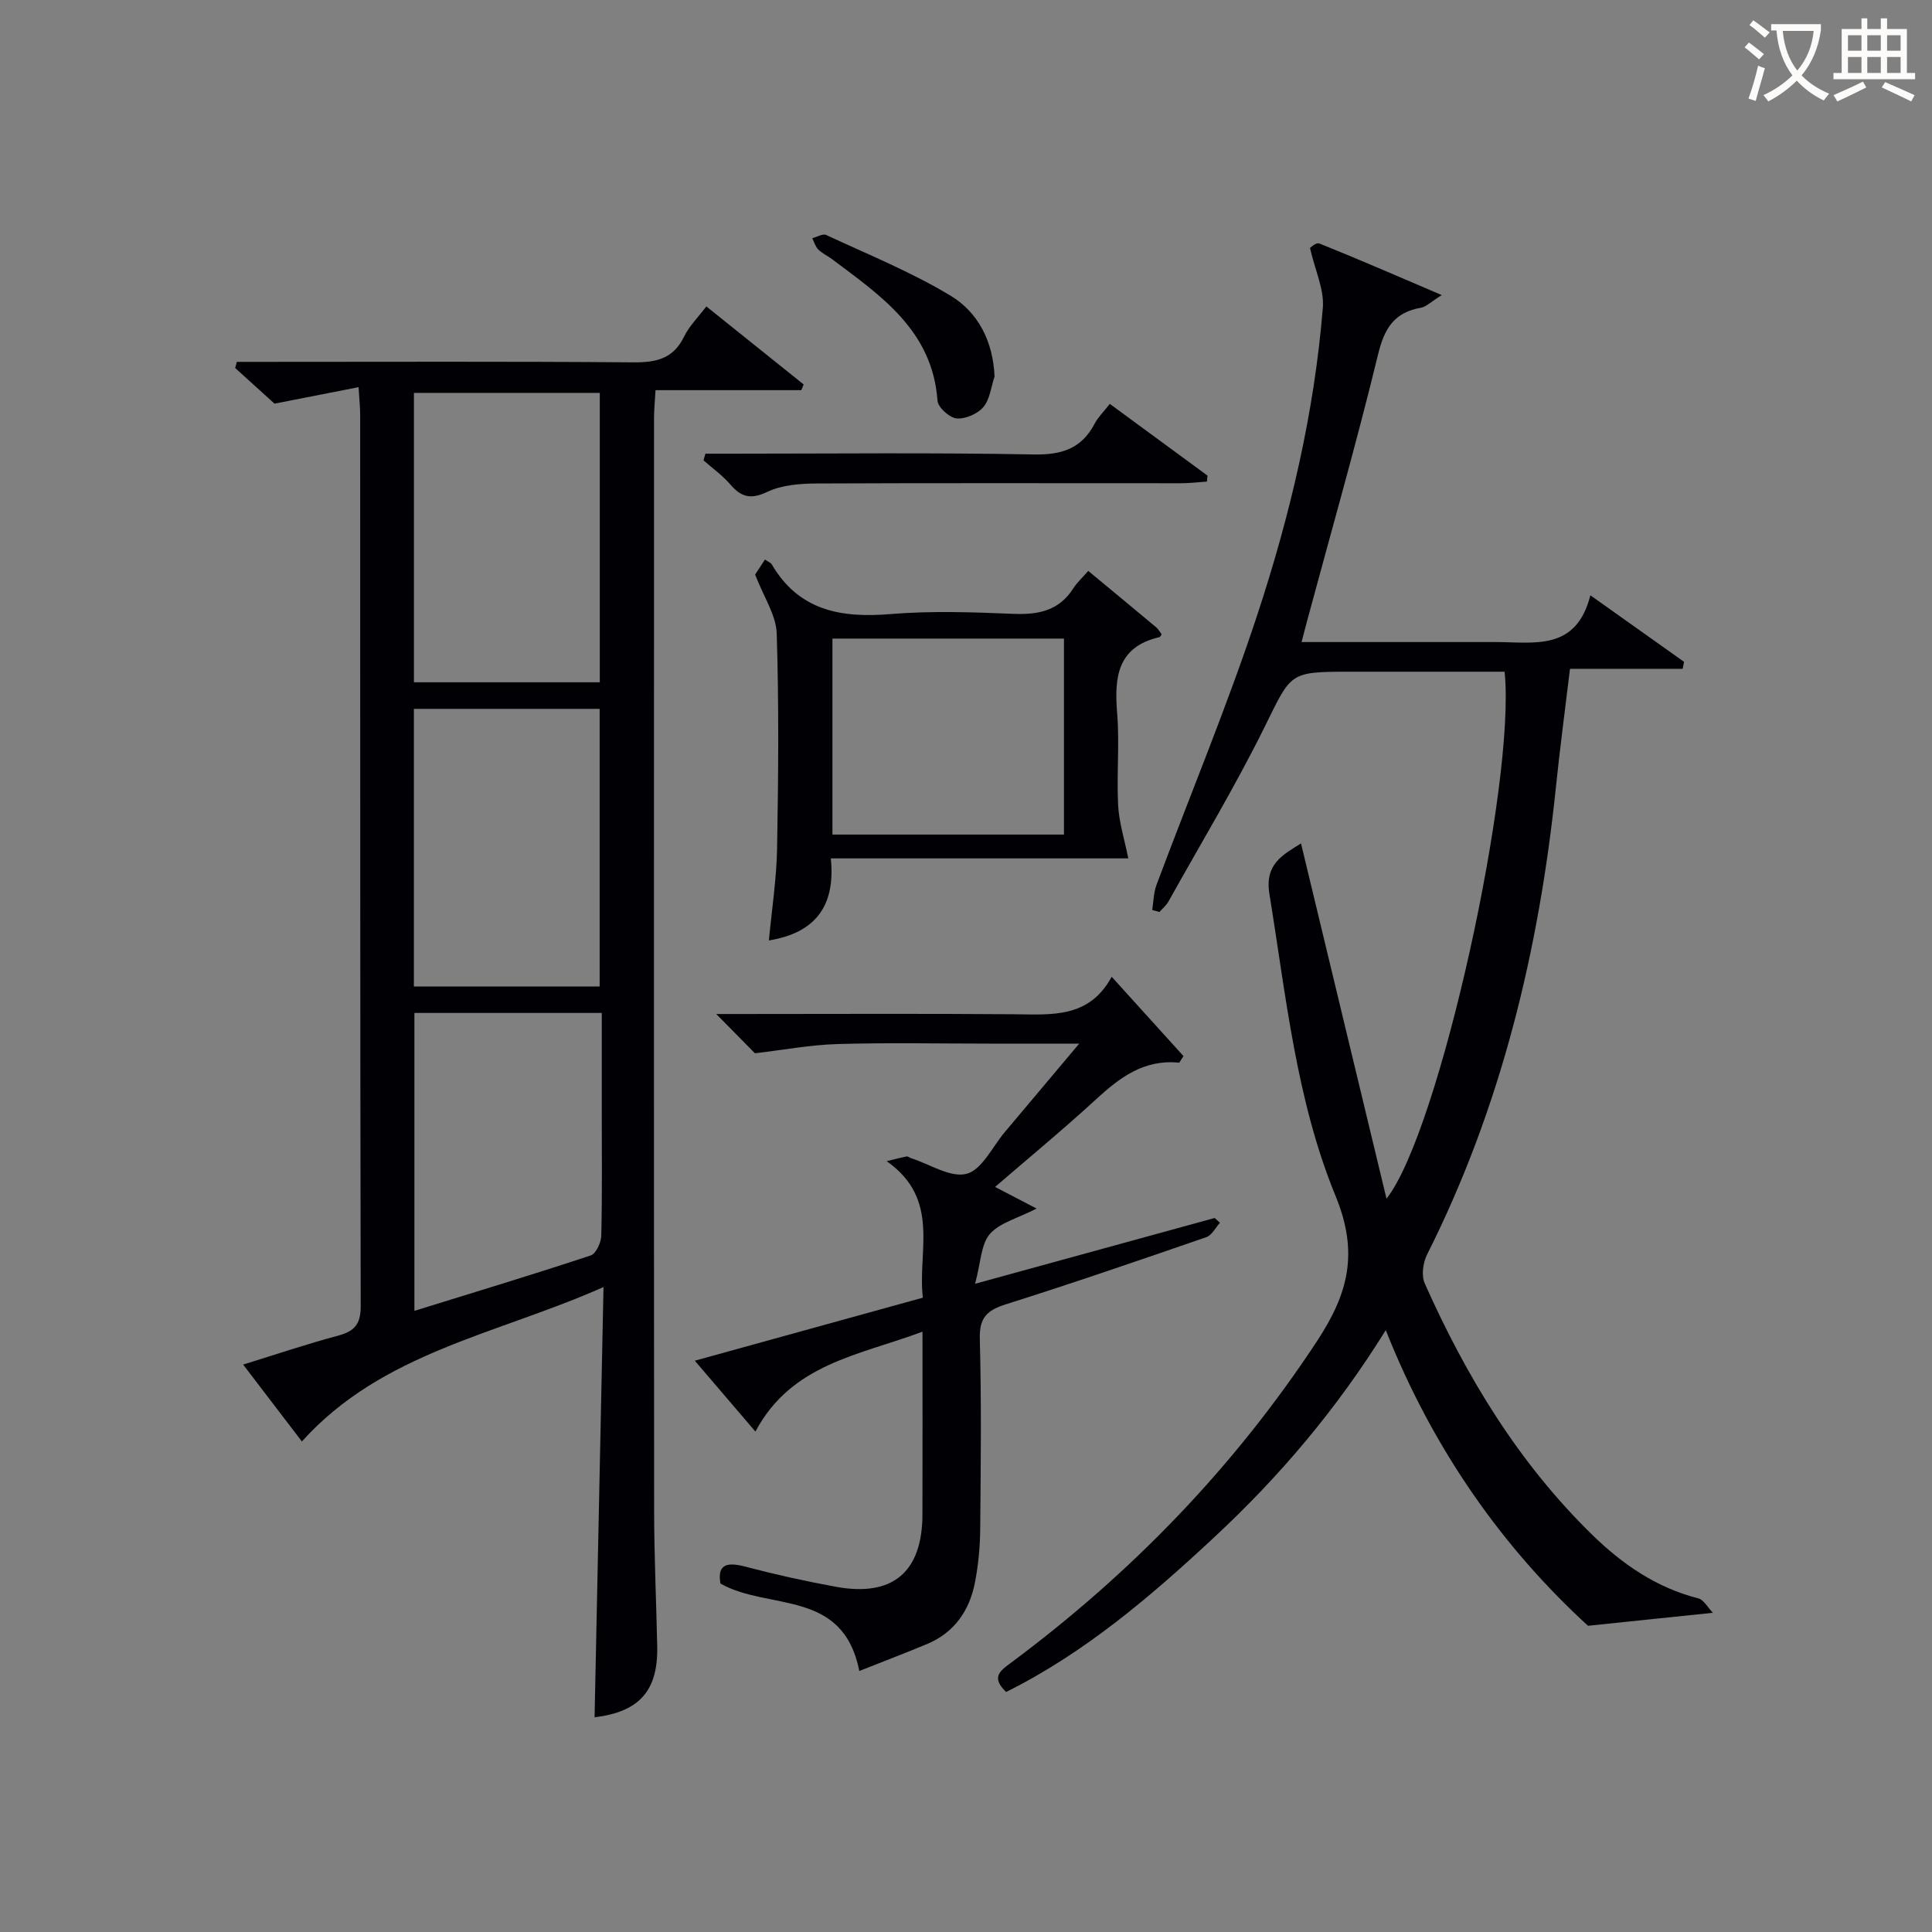
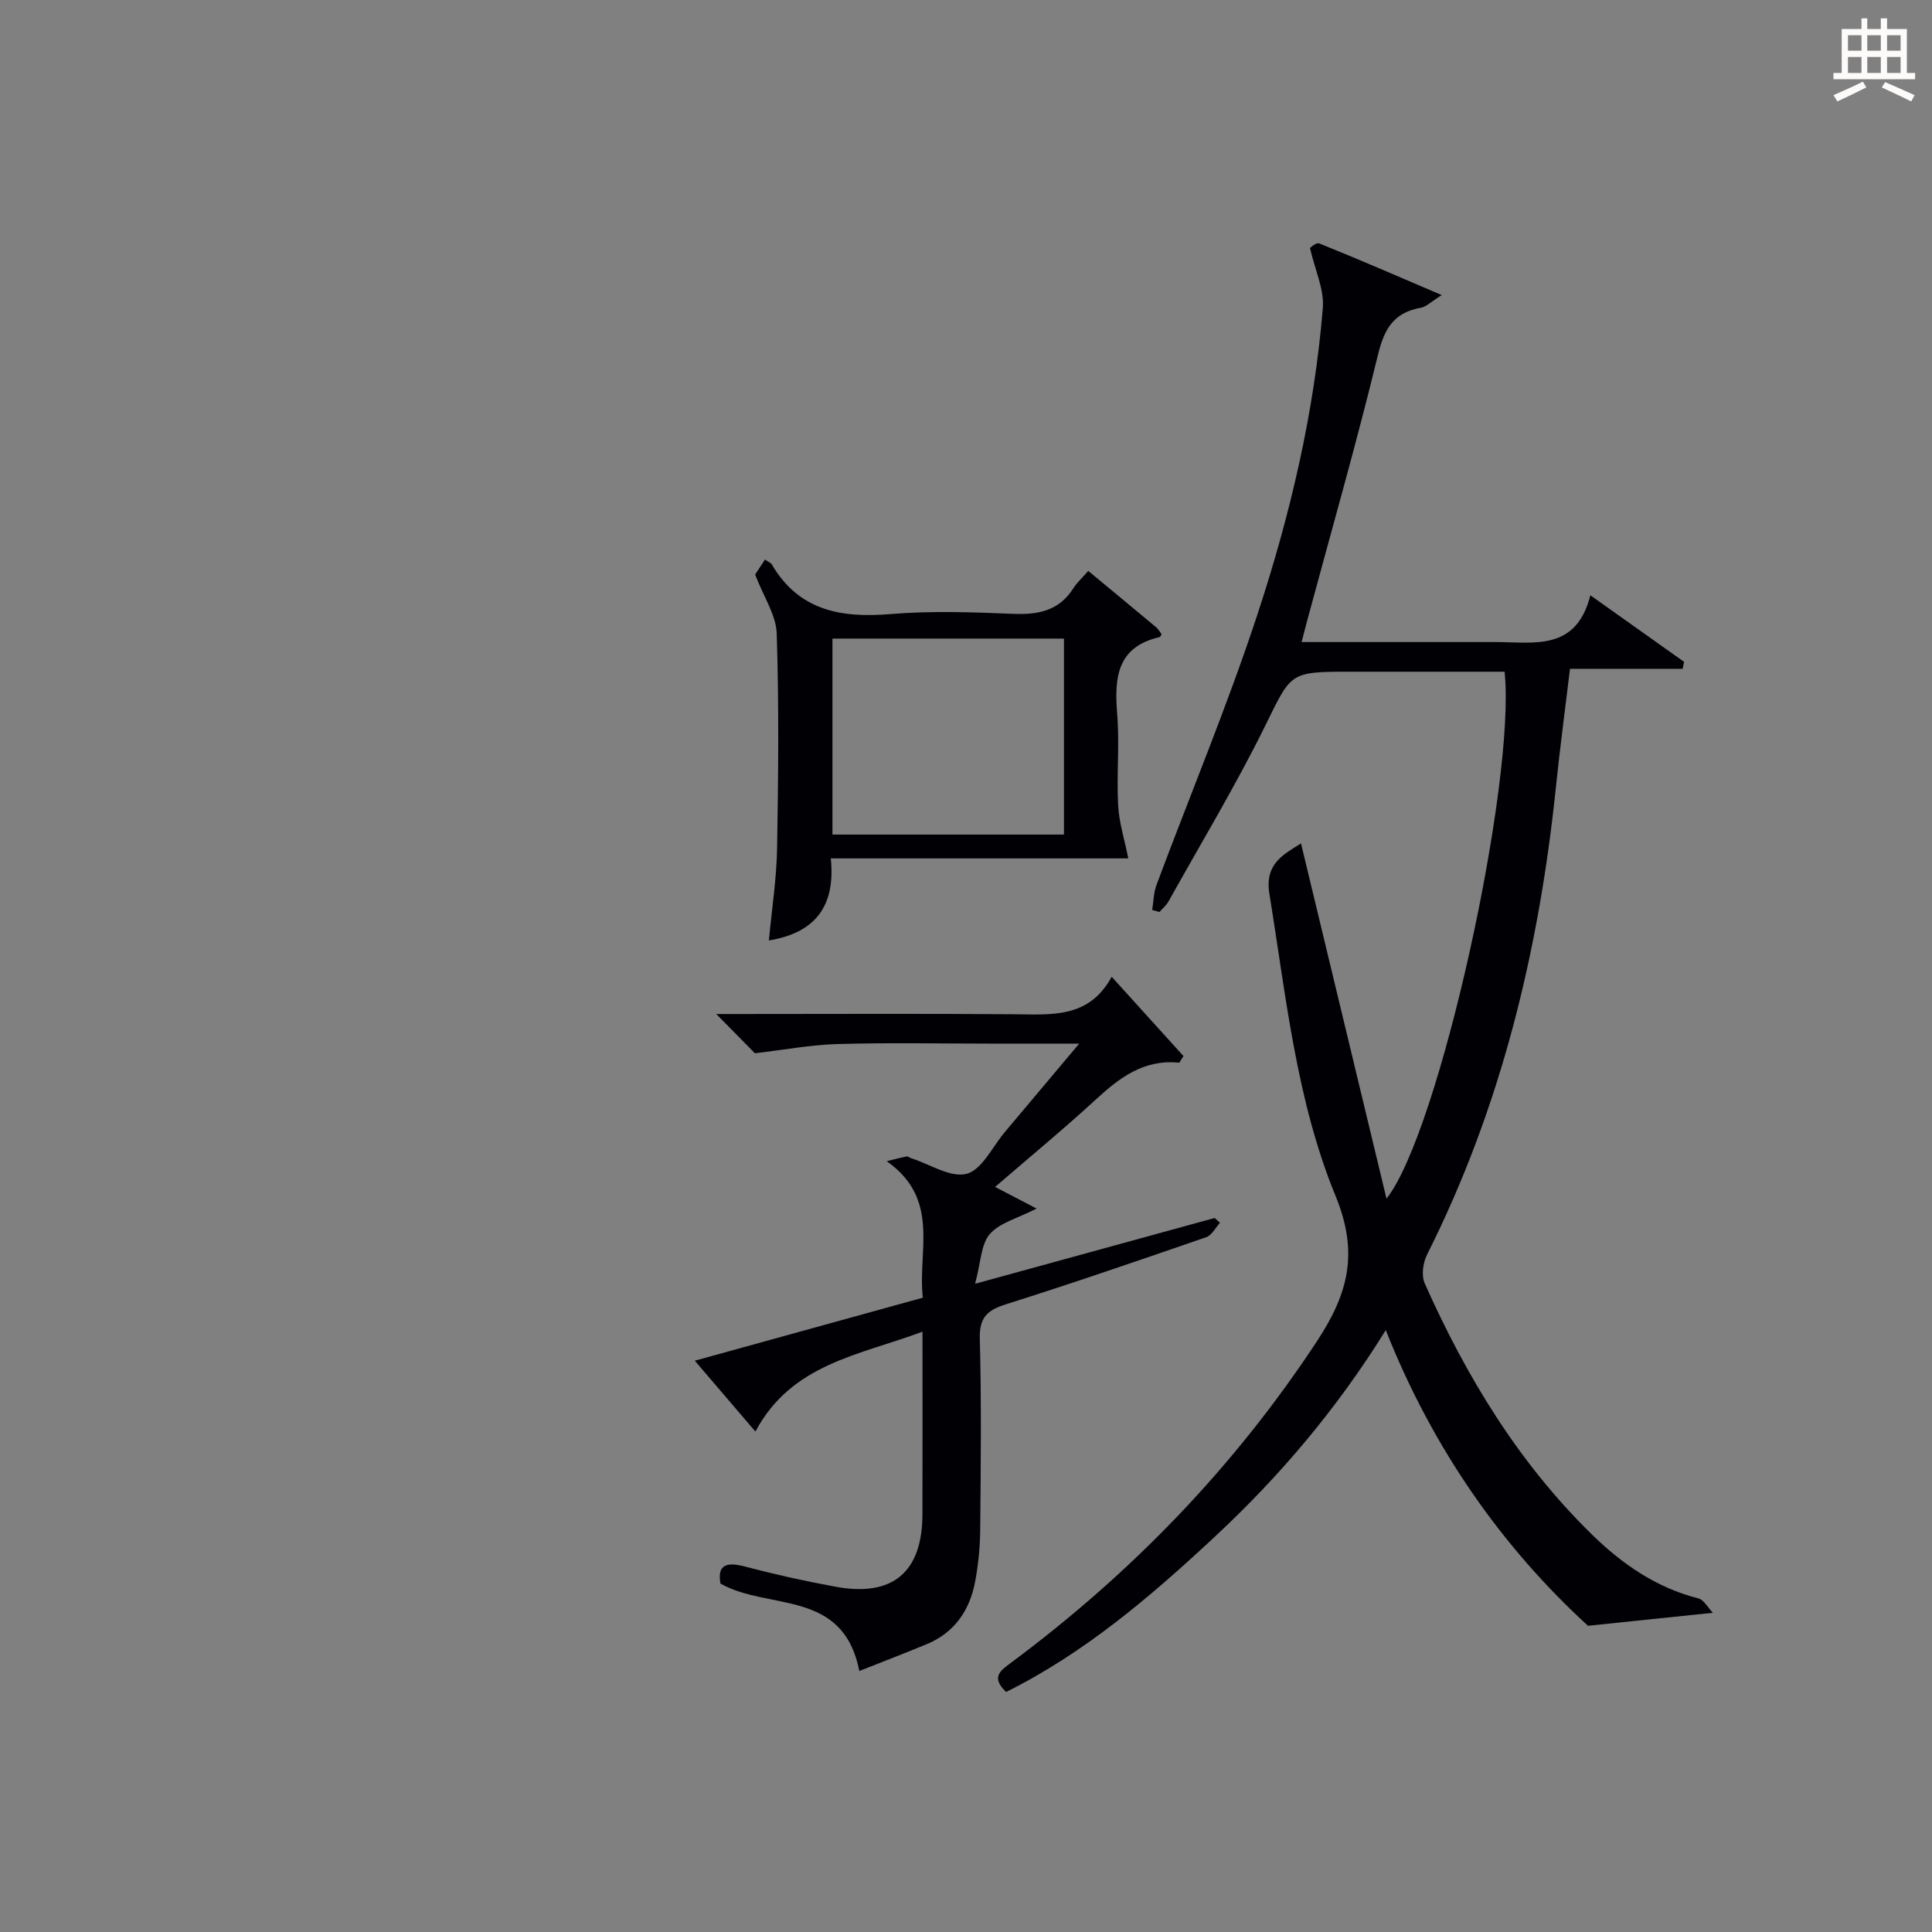
<svg xmlns="http://www.w3.org/2000/svg" enable-background="new 0 0 400 400" viewBox="0 0 400 400">
  <rect x="0" y="0" width="400" height="400" fill="#808080" stroke="none" />
  <g fill="#010105">
-     <path d="m74.24 80.16c-6.16 1.21-11.56 2.27-17.41 3.41-2.26-2.05-5.2-4.71-8.14-7.38.11-.42.23-.85.34-1.27h5.07c25.66 0 51.31-.11 76.97.1 4.74.04 8.31-.7 10.55-5.31 1.05-2.17 2.88-3.97 4.62-6.27 6.91 5.54 13.53 10.85 20.15 16.16-.16.39-.33.79-.49 1.18-9.87 0-19.75 0-30.18 0-.13 2.27-.31 4.02-.31 5.77-.01 75.47-.04 150.93.02 226.4.01 9.31.45 18.62.64 27.93.19 9.17-3.7 13.54-12.97 14.67.61-29.33 1.22-58.68 1.85-89.08-22.13 9.85-45.77 13.45-62.45 31.97-3.93-5.14-7.8-10.22-12.16-15.92 6.83-2.11 13.15-4.25 19.6-5.97 3.4-.91 4.75-2.32 4.74-6.11-.13-61.47-.09-122.95-.11-184.42.01-1.46-.15-2.93-.33-5.86zm11.46 61.1h38.48c0-20.19 0-40.05 0-59.92-13 0-25.6 0-38.48 0zm-.01 62.98h38.46c0-19.38 0-38.42 0-57.48-13.02 0-25.6 0-38.46 0zm.11 5.48v61.68c12.55-3.89 24.58-7.53 36.52-11.48 1.09-.36 2.14-2.69 2.17-4.12.2-8.65.1-17.31.1-25.97 0-6.61 0-13.21 0-20.11-13.22 0-25.79 0-38.79 0z" />
    <path d="m269.36 174.62c5.84 24.27 11.64 48.4 17.7 73.55 10.98-13.87 26.83-86.36 24.45-109.1-10.7 0-21.48 0-32.26 0-12.4 0-11.9.25-17.38 11.35-6.1 12.35-13.23 24.18-19.95 36.22-.46.82-1.24 1.46-1.87 2.18-.5-.14-1-.28-1.5-.42.28-1.74.29-3.57.89-5.19 6.96-18.64 14.65-37.03 20.87-55.91 6.8-20.65 11.81-41.85 13.57-63.61.3-3.74-1.59-7.67-2.65-12.31-.17.09 1.21-1.26 1.93-.97 8.09 3.24 16.07 6.73 25.34 10.68-2.27 1.42-3.21 2.43-4.3 2.62-5.51.96-7.56 4.22-8.88 9.64-4.5 18.53-9.76 36.87-14.72 55.28-.34 1.26-.66 2.53-1.12 4.3h35.7 4.5c7.9-.01 16.63 1.98 19.59-9.68 7.14 5.08 13.27 9.43 19.4 13.78-.1.48-.2.96-.3 1.44-7.61 0-15.22 0-23.32 0-1.04 8.66-2.09 16.5-2.9 24.36-3.49 33.8-11.33 66.38-26.69 96.91-.85 1.68-1.21 4.34-.49 5.96 8.59 19.29 19.43 37.16 34.64 52.02 6.25 6.11 13.33 11.01 22.02 13.21 1.12.28 1.91 1.85 3.01 2.98-8.86.92-16.61 1.73-25.86 2.69-17.47-15.98-32.04-36.35-41.87-61.21-10.19 16.41-21.95 30.23-35.33 42.71-13.26 12.37-26.98 24.1-43.28 32.21-3.21-3.1-1.17-4.43 1.02-6.06 24.94-18.54 46.19-40.5 63.34-66.56 6.46-9.83 8.72-18.25 3.85-30.09-8.15-19.83-10.25-41.42-13.7-62.55-.99-6.2 2.81-8.07 6.55-10.43z" />
    <path d="m223.44 216.07c-7.02 0-12.78 0-18.54 0-10.5 0-21-.22-31.48.09-5.63.16-11.24 1.22-17.12 1.91-2.08-2.11-4.94-5.01-8.01-8.13h4.7c18.99 0 37.98-.1 56.97.05 7.71.06 15.5.91 20.2-7.76 5.36 5.92 10.12 11.17 14.87 16.42-.29.46-.58.91-.88 1.37-7.31-.75-12.34 3.09-17.26 7.61-6.69 6.15-13.72 11.95-20.87 18.11 2.89 1.5 5.29 2.75 8.6 4.48-3.92 2.02-7.64 2.92-9.69 5.28-1.84 2.12-1.84 5.83-3.05 10.29 17.58-4.83 33.6-9.22 49.61-13.62.36.33.73.66 1.09.99-.93 1.02-1.67 2.58-2.82 2.98-13.79 4.76-27.59 9.51-41.5 13.9-3.9 1.23-5.52 2.75-5.4 7.14.35 13.15.2 26.32.08 39.48-.03 3.64-.39 7.33-1.07 10.9-1.13 5.88-4.26 10.46-9.98 12.84-4.52 1.88-9.09 3.62-13.98 5.56-3.38-17.1-18.73-12.44-28.75-18.1-.64-3.67.97-4.6 5-3.54 6.24 1.64 12.56 3.05 18.92 4.21 11.75 2.14 17.86-3.03 17.9-14.95.04-12.32.01-24.63.01-37.87-13.04 4.89-27.09 6.58-34.59 20.68-4.14-4.85-8.09-9.46-12.55-14.67 16.13-4.46 31.51-8.71 47.22-13.05-1.15-9.59 3.76-20.34-7.49-28.26 1.38-.34 2.75-.7 4.14-.98.27-.05.6.26.91.36 3.88 1.24 8.19 4.11 11.51 3.23 3.17-.84 5.32-5.58 7.89-8.63 4.89-5.82 9.76-11.61 15.41-18.32z" />
    <path d="m158.38 115.85c.84.57 1.22.69 1.37.94 5.61 9.63 14.33 11.2 24.59 10.35 8.43-.7 16.97-.4 25.45-.05 5.18.21 9.46-.63 12.42-5.27.8-1.25 1.94-2.28 3.1-3.62 4.91 4.07 9.51 7.86 14.07 11.68.47.4.78.99 1.12 1.44-.21.32-.28.55-.4.58-8.85 2.03-9.41 8.39-8.8 15.88.51 6.28-.13 12.65.2 18.96.18 3.53 1.31 7.01 2.1 10.98-19.55 0-40.32 0-61.59 0 1.02 9.99-3.31 15.43-12.82 16.99.6-6.41 1.59-12.76 1.7-19.13.26-14.81.39-29.63-.08-44.43-.12-3.79-2.67-7.5-4.47-12.19.18-.27 1.07-1.63 2.04-3.11zm13.97 16.36v40.58h47.93c0-13.6 0-26.98 0-40.58-16.05 0-31.81 0-47.93 0z" />
-     <path d="m229.77 83.62c6.94 5.09 13.58 9.97 20.23 14.85-.04.41-.08.83-.12 1.24-1.81.12-3.63.34-5.44.34-25.14.01-50.28-.07-75.41.05-3.42.02-7.17.31-10.16 1.73-3.41 1.62-5.38 1.13-7.66-1.52-1.61-1.88-3.69-3.35-5.56-5 .13-.46.27-.92.4-1.38h5.02c20.98 0 41.96-.24 62.93.16 5.8.11 9.9-1.18 12.62-6.35.67-1.3 1.78-2.37 3.15-4.12z" />
-     <path d="m205.91 77.95c-.72 2.15-.95 4.71-2.31 6.32-1.2 1.42-3.73 2.52-5.54 2.36-1.48-.14-3.86-2.28-3.96-3.67-1.05-14.52-11.69-21.69-21.83-29.3-.93-.7-2.04-1.19-2.85-2-.6-.6-.85-1.54-1.25-2.34.97-.25 2.18-1 2.88-.67 8.67 4.04 17.62 7.66 25.77 12.58 5.68 3.43 8.79 9.44 9.09 16.72z" />
  </g>
-   <path d="m362.1 8.8c1.1.8 2.1 1.6 3.1 2.4l-1 1.1c-1.3-1.1-2.3-2-3-2.5zm1.9 4.8c.5.2.9.4 1.4.5-.6 2.3-1.3 4.5-1.9 6.8l-1.5-.5c.8-2.1 1.4-4.3 2-6.8zm-1-9.4c1.3.9 2.4 1.8 3.4 2.5l-1 1.1c-1.4-1.2-2.4-2.1-3.2-2.6zm3.7 2.2v-1.4h10.3v1.2c-.5 3.6-1.8 6.8-4 9.4 1.5 1.6 3.4 2.8 5.7 3.8-.3.4-.7.8-1.1 1.4-2.3-1.1-4.1-2.5-5.6-4.1-1.6 1.6-3.6 3.1-5.9 4.3-.3-.5-.7-.9-1-1.3 2.4-1.1 4.4-2.5 6-4.1-1.9-2.5-3-5.6-3.3-9.3h-1.1zm8.8 0h-6.4c.3 3.3 1.3 6 3 8.2 2-2.3 3.1-5.1 3.4-8.2z" fill="#fcfbfa" />
  <path d="m385.3 3.8h1.3v2.2h2.8v-2.2h1.3v2.2h4.1v9.1h1.7v1.3h-16.9v-1.3h1.7v-9.1h4.1v-2.2zm.4 13.1.7 1.2c-1.8.9-3.8 1.9-6 2.9-.2-.4-.5-.8-.8-1.3 2.3-1 4.3-1.9 6.1-2.8zm-3.1-6.4h2.8v-3.2h-2.8zm0 4.6h2.8v-3.3h-2.8zm4-4.6h2.8v-3.2h-2.8zm0 4.6h2.8v-3.3h-2.8zm3.7 1.9c2.1.9 4.1 1.8 6.1 2.7l-.7 1.3c-2.2-1.1-4.2-2-6.1-2.9zm3.2-9.7h-2.8v3.2h2.8zm-2.8 7.8h2.8v-3.3h-2.8z" fill="#fcfbfa" />
</svg>